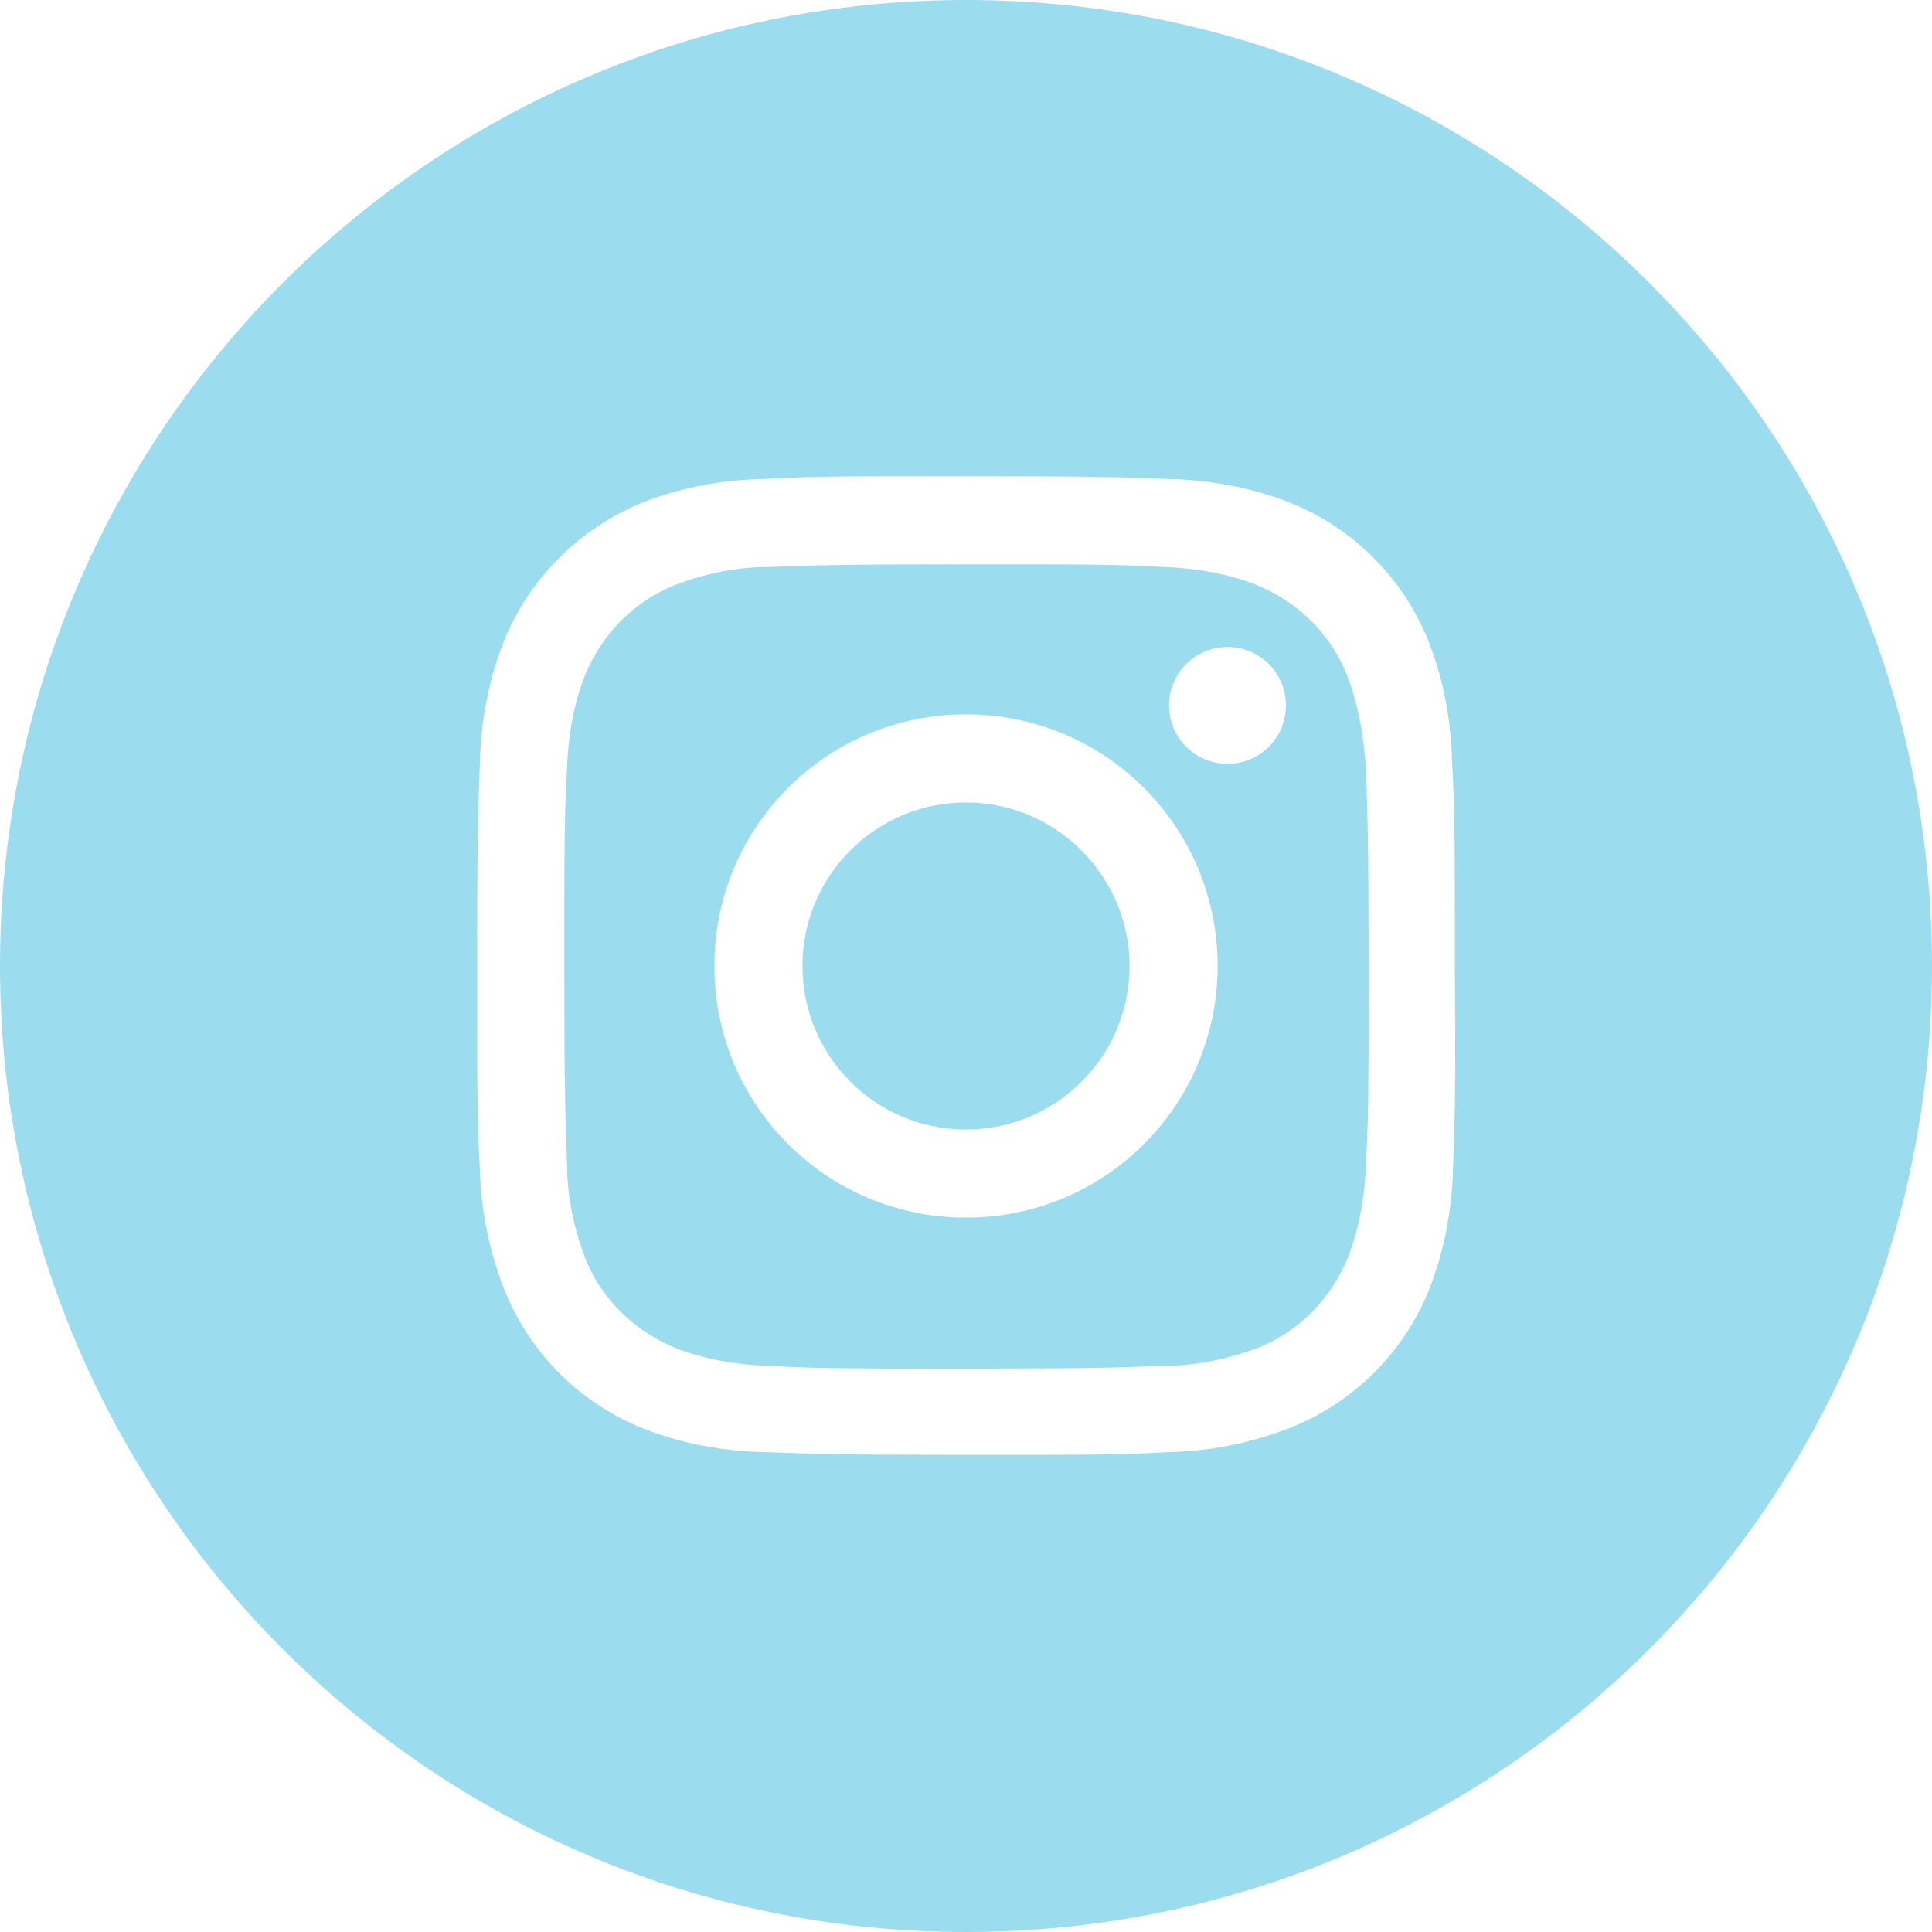
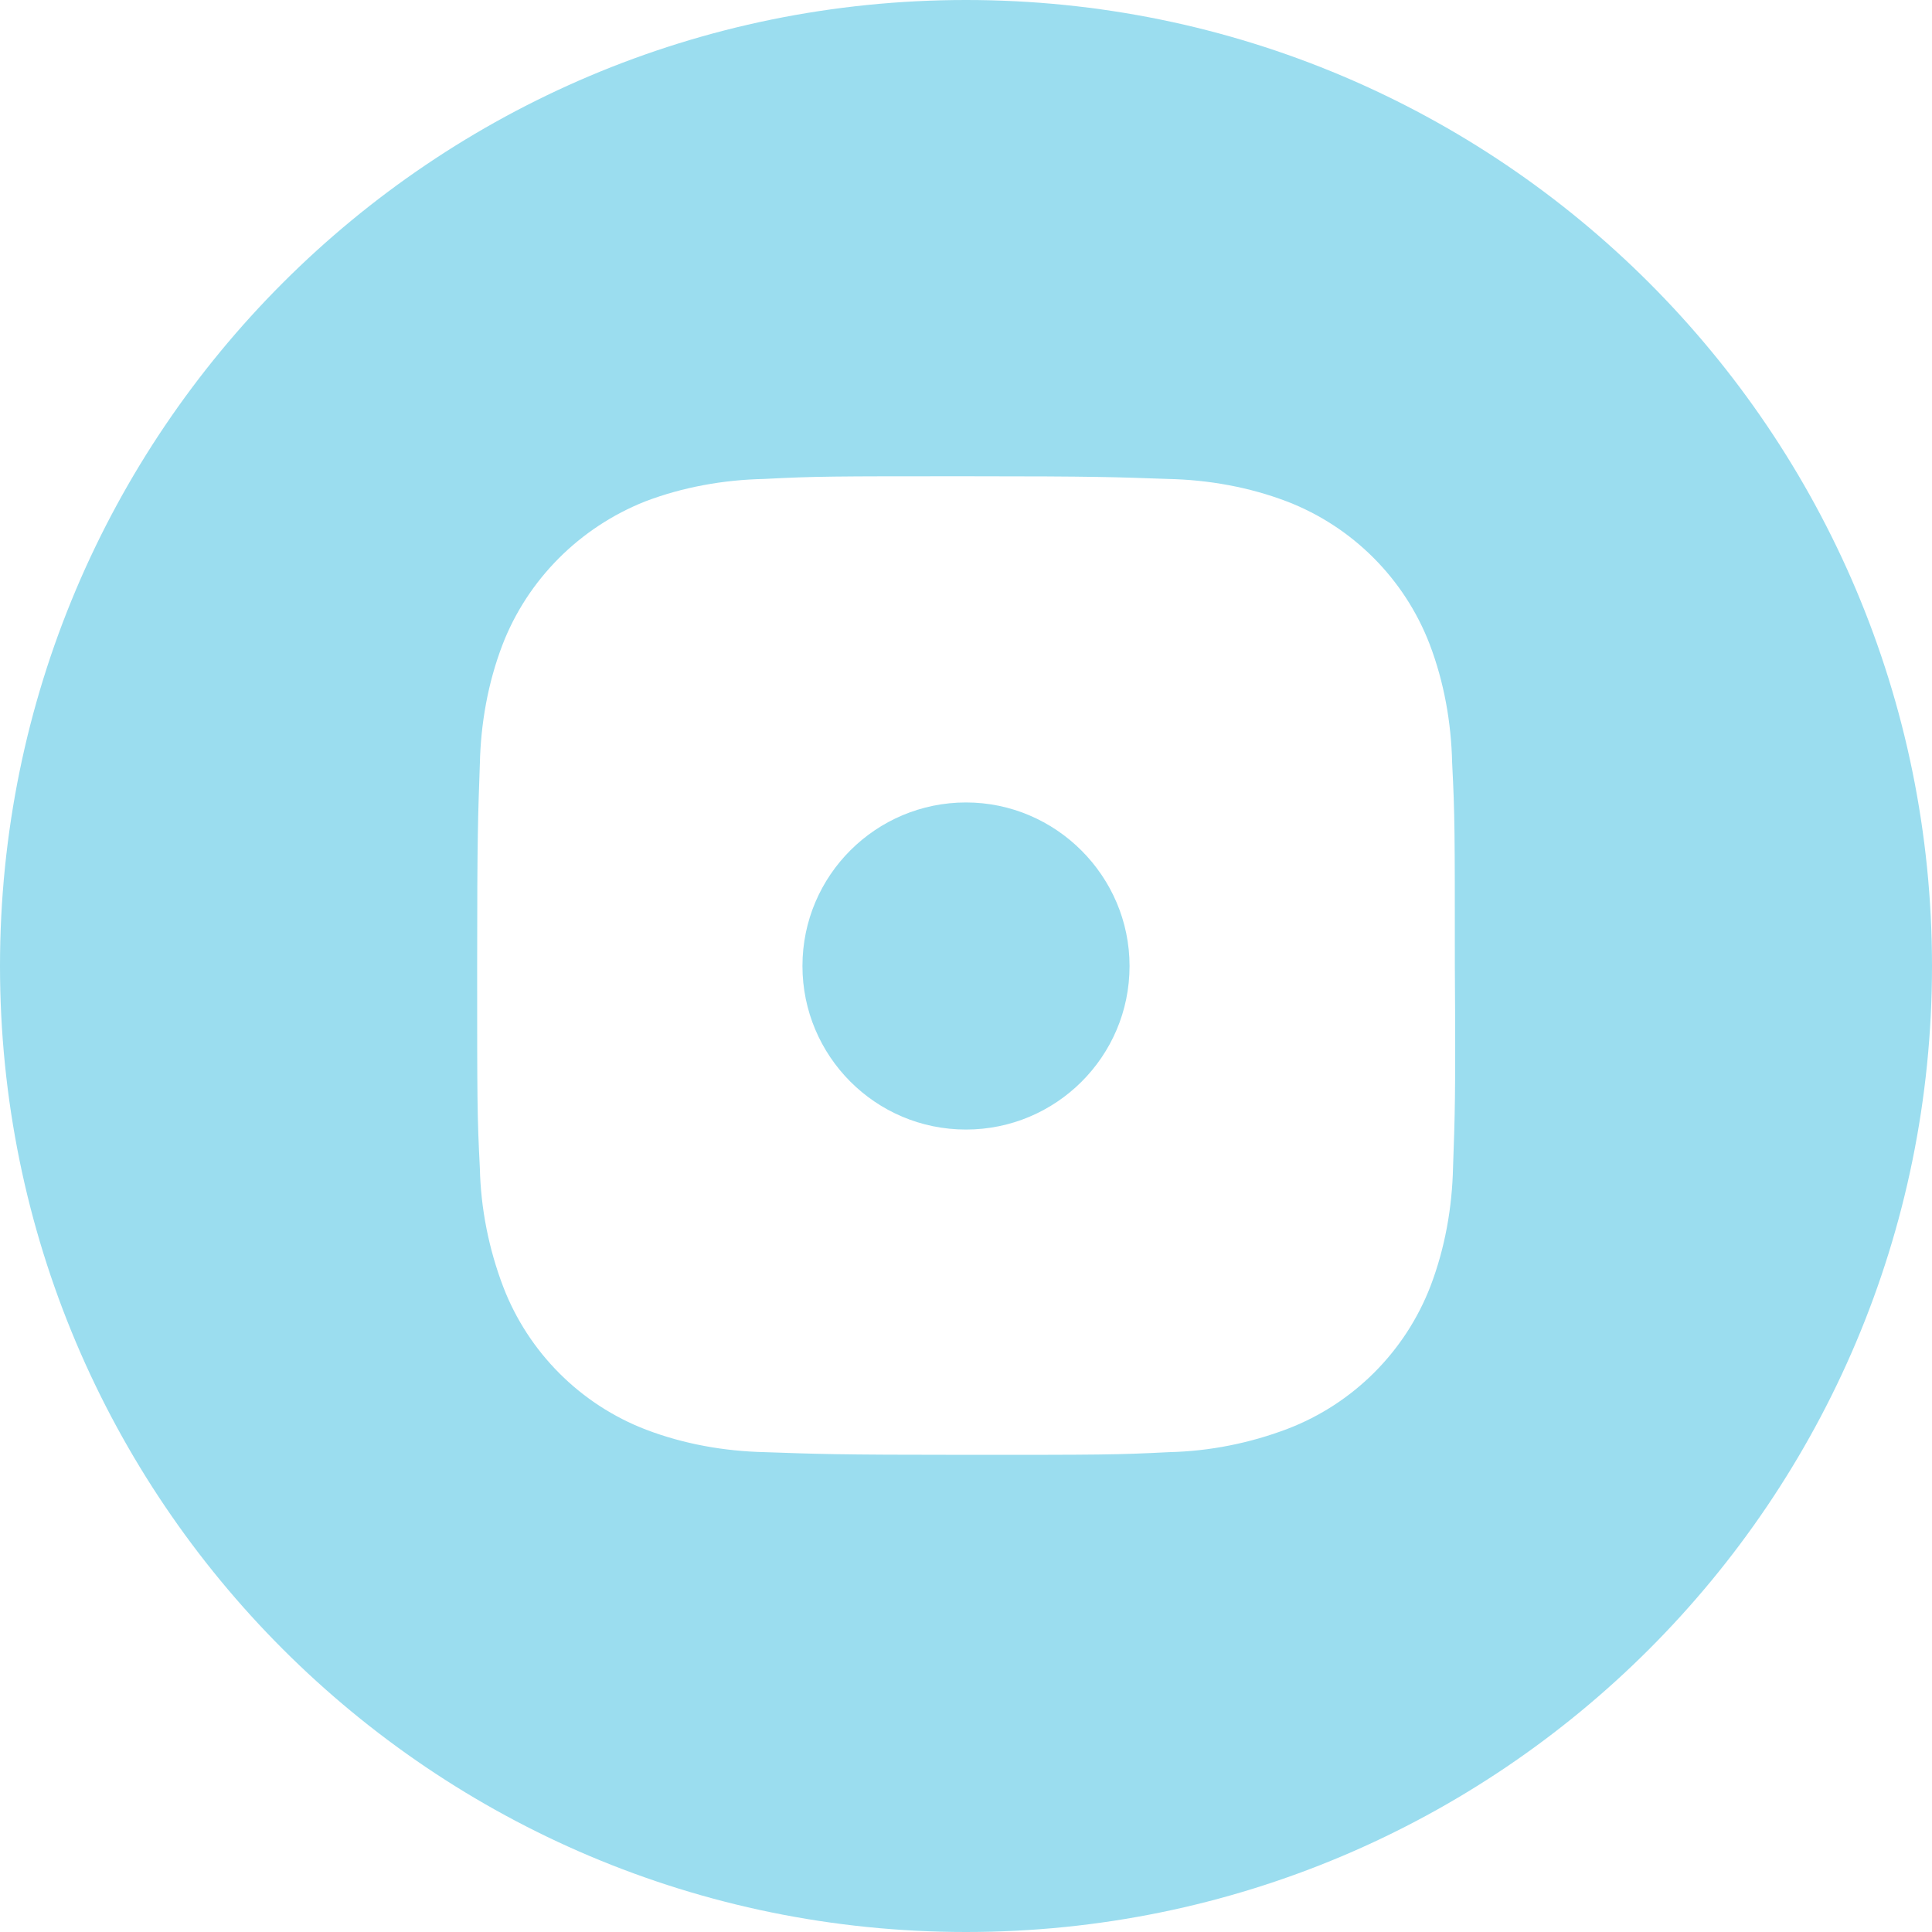
<svg xmlns="http://www.w3.org/2000/svg" id="Icons" x="0px" y="0px" viewBox="0 0 215 215" style="enable-background:new 0 0 215 215;" xml:space="preserve">
  <style type="text/css"> .st0{fill:#9BDDEF;} </style>
  <g>
-     <path class="st0" d="M150,75.4c-1.8-4.8-5.6-8.5-10.4-10.4c-3.2-1.2-6.7-1.8-10.1-1.9h0c-5.7-0.3-7.5-0.3-22-0.3 c-14.5,0-16.3,0.1-22,0.3c-3.5,0-6.9,0.7-10.1,1.9c-4.8,1.8-8.5,5.6-10.4,10.4c-1.2,3.2-1.8,6.7-1.9,10.1c-0.3,5.7-0.3,7.5-0.3,22 c0,14.5,0.1,16.3,0.3,22c0,3.5,0.7,6.9,1.9,10.2c1.8,4.8,5.6,8.5,10.4,10.4c3.2,1.2,6.7,1.8,10.1,1.9c5.7,0.3,7.5,0.3,22,0.3 c14.5,0,16.3-0.1,22-0.3c3.5,0,6.9-0.7,10.2-1.9c4.8-1.8,8.5-5.6,10.4-10.4c1.2-3.2,1.8-6.7,1.9-10.1c0.3-5.7,0.3-7.5,0.3-22 c0-14.5-0.1-16.3-0.3-22C151.8,82.1,151.2,78.6,150,75.4z M107.5,135.5c-15.5,0-28-12.5-28-28c0-15.5,12.5-28,28-28 c15.5,0,28,12.5,28,28C135.5,123,123,135.5,107.5,135.5z M136.6,85c-3.6,0-6.5-2.9-6.5-6.5s2.9-6.5,6.5-6.5s6.5,2.9,6.5,6.5 S140.2,85,136.6,85z" />
-     <path class="st0" d="M107.5,89.3c-10,0-18.2,8.1-18.2,18.2c0,10,8.1,18.2,18.2,18.2c10,0,18.2-8.1,18.2-18.2 C125.7,97.5,117.5,89.3,107.5,89.3z" />
+     <path class="st0" d="M107.5,89.3c-10,0-18.2,8.1-18.2,18.2c0,10,8.1,18.2,18.2,18.2c10,0,18.2-8.1,18.2-18.2 C125.7,97.5,117.5,89.3,107.5,89.3" />
    <path class="st0" d="M107.5,0C48.1,0,0,48.1,0,107.5S48.1,215,107.5,215S215,166.9,215,107.5S166.9,0,107.5,0z M161.7,129.9 c-0.1,4.5-0.9,9-2.5,13.2c-2.8,7.3-8.6,13.1-15.9,15.9c-4.2,1.6-8.7,2.5-13.2,2.6c-5.8,0.3-7.7,0.3-22.5,0.3s-16.7-0.1-22.5-0.3 c-4.5-0.1-9-0.9-13.2-2.5c-7.3-2.8-13.1-8.6-15.9-15.9c-1.6-4.2-2.5-8.7-2.6-13.2c-0.3-5.8-0.3-7.7-0.3-22.5 c0-14.8,0.1-16.7,0.3-22.5c0.1-4.5,0.9-9,2.5-13.2c2.8-7.3,8.6-13.1,15.9-16c4.2-1.6,8.7-2.4,13.2-2.5c5.8-0.3,7.7-0.3,22.5-0.3 s16.7,0.1,22.5,0.3c4.5,0.1,9,0.9,13.2,2.5c7.3,2.8,13.1,8.6,15.9,15.9c1.6,4.2,2.4,8.7,2.5,13.2c0.3,5.8,0.3,7.7,0.3,22.5 C162,122.3,161.9,124.1,161.7,129.9z" />
  </g>
</svg>